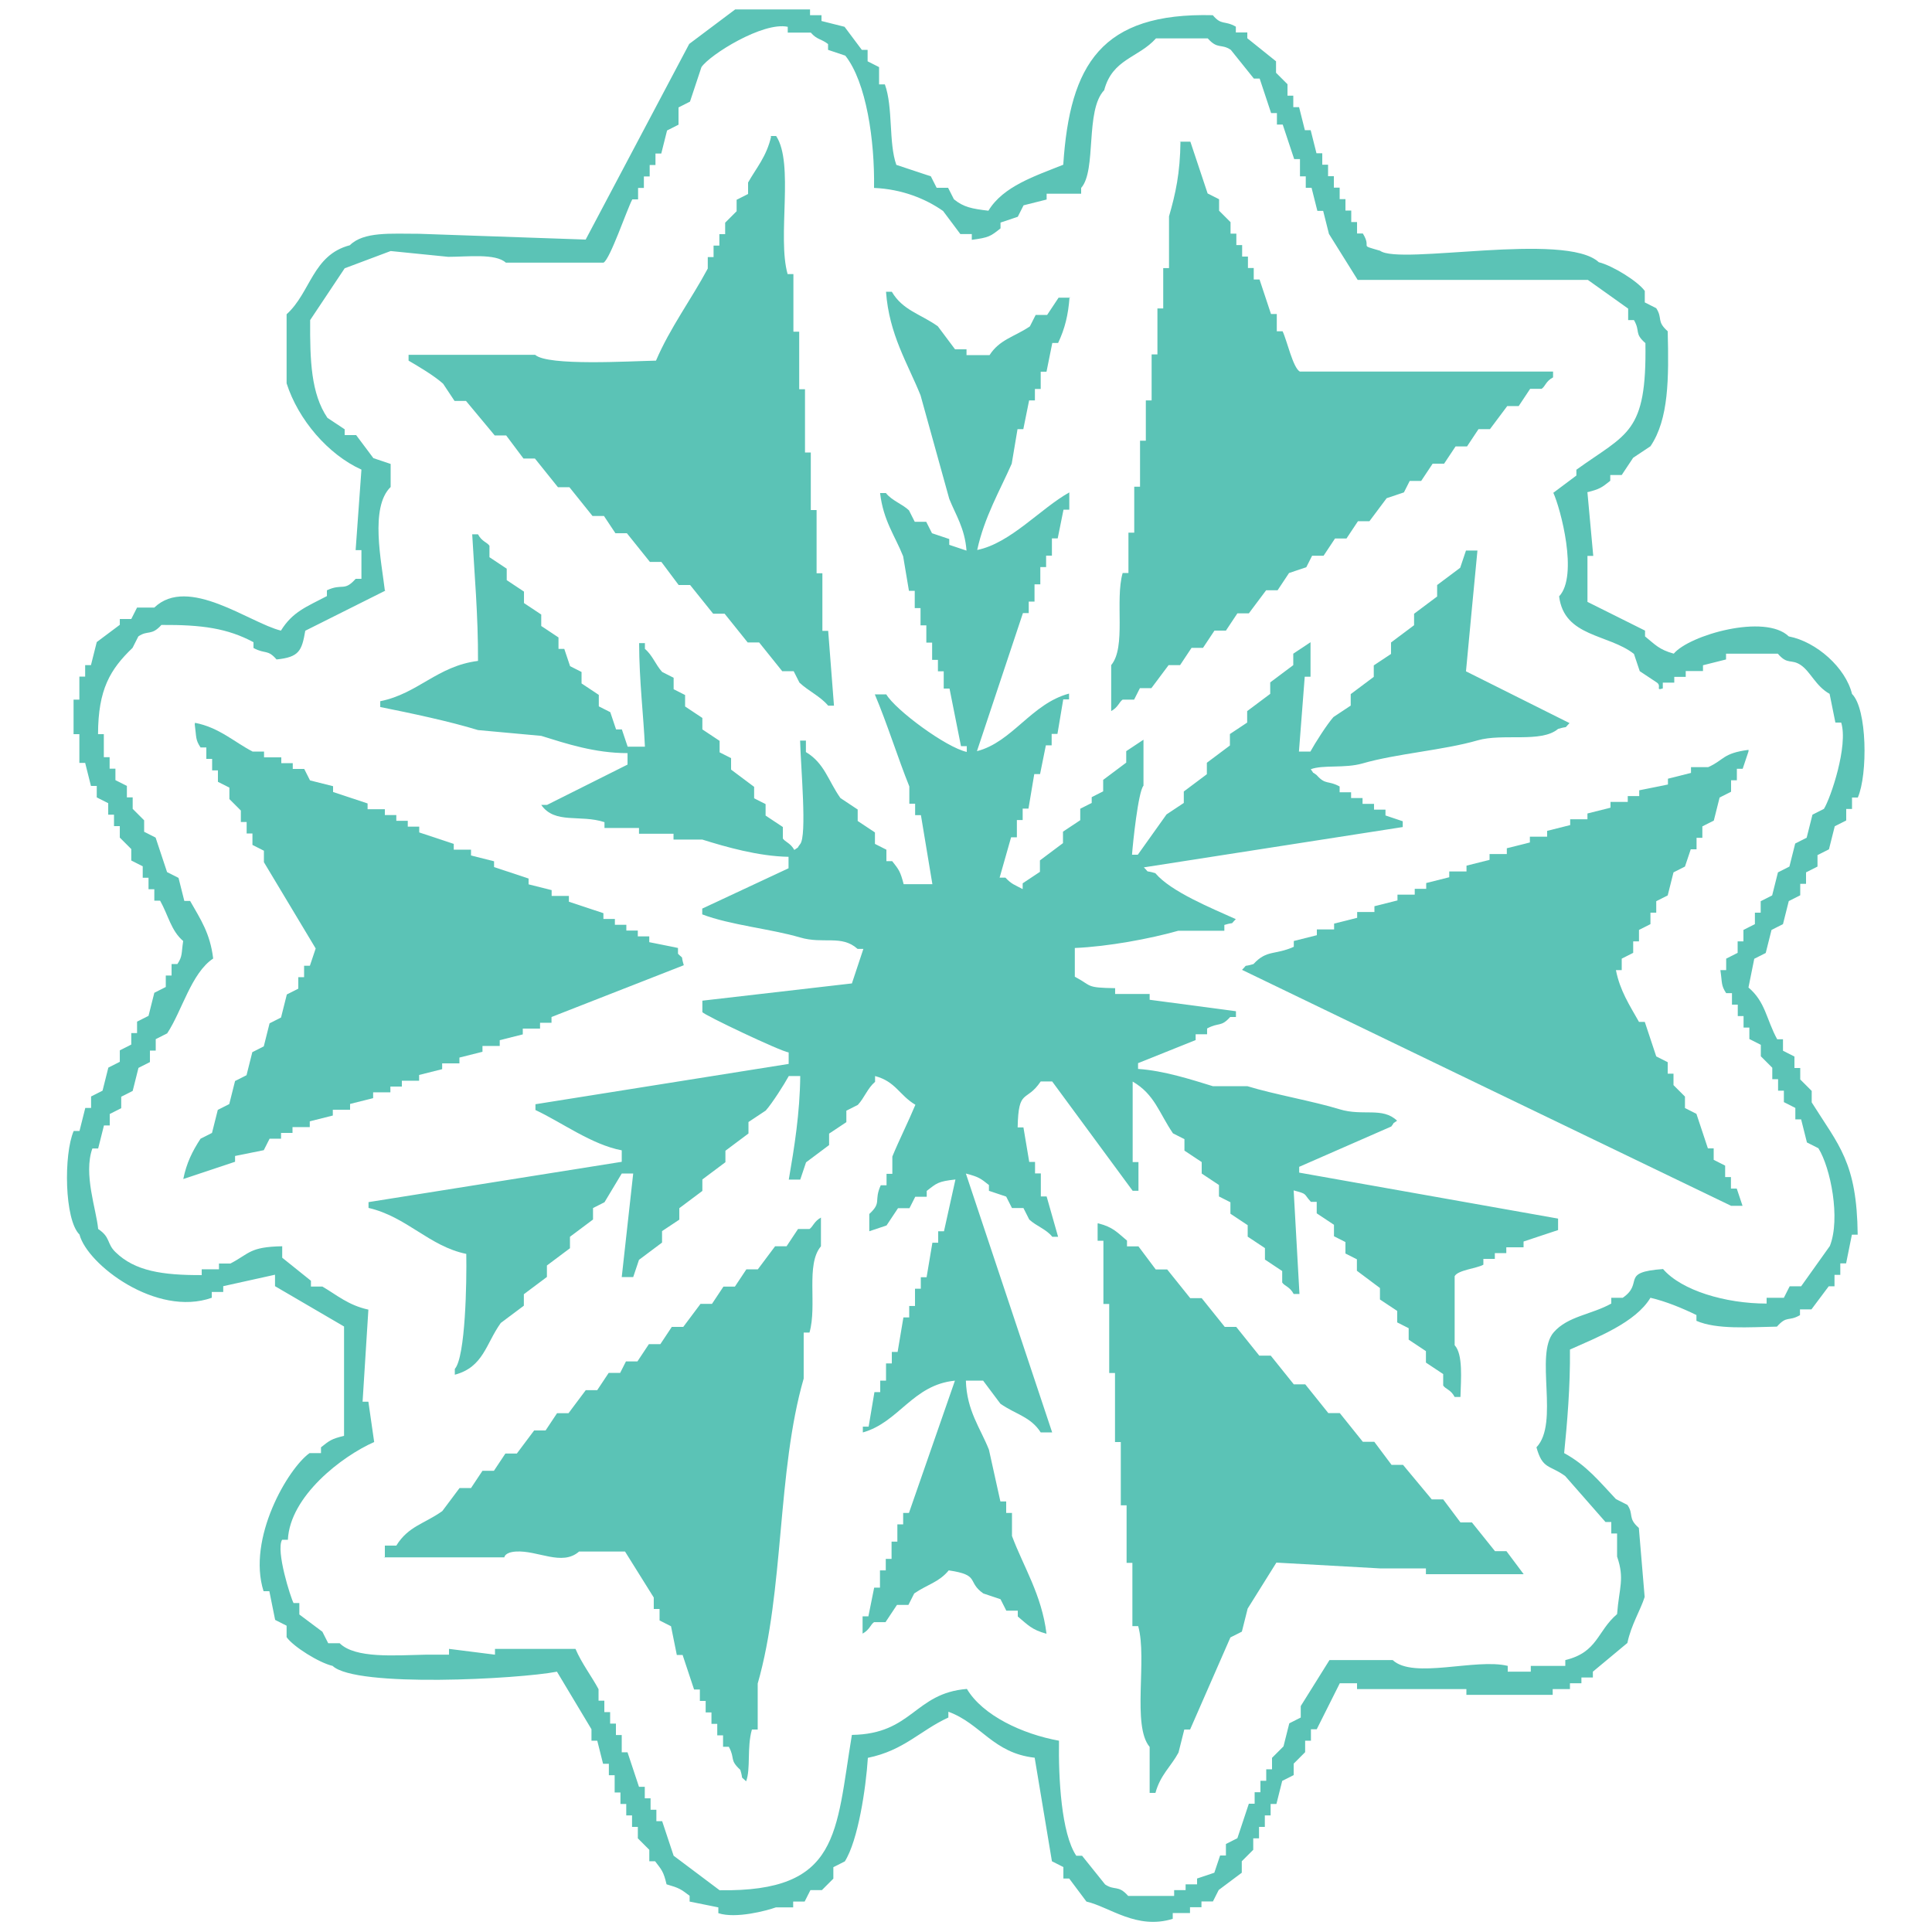
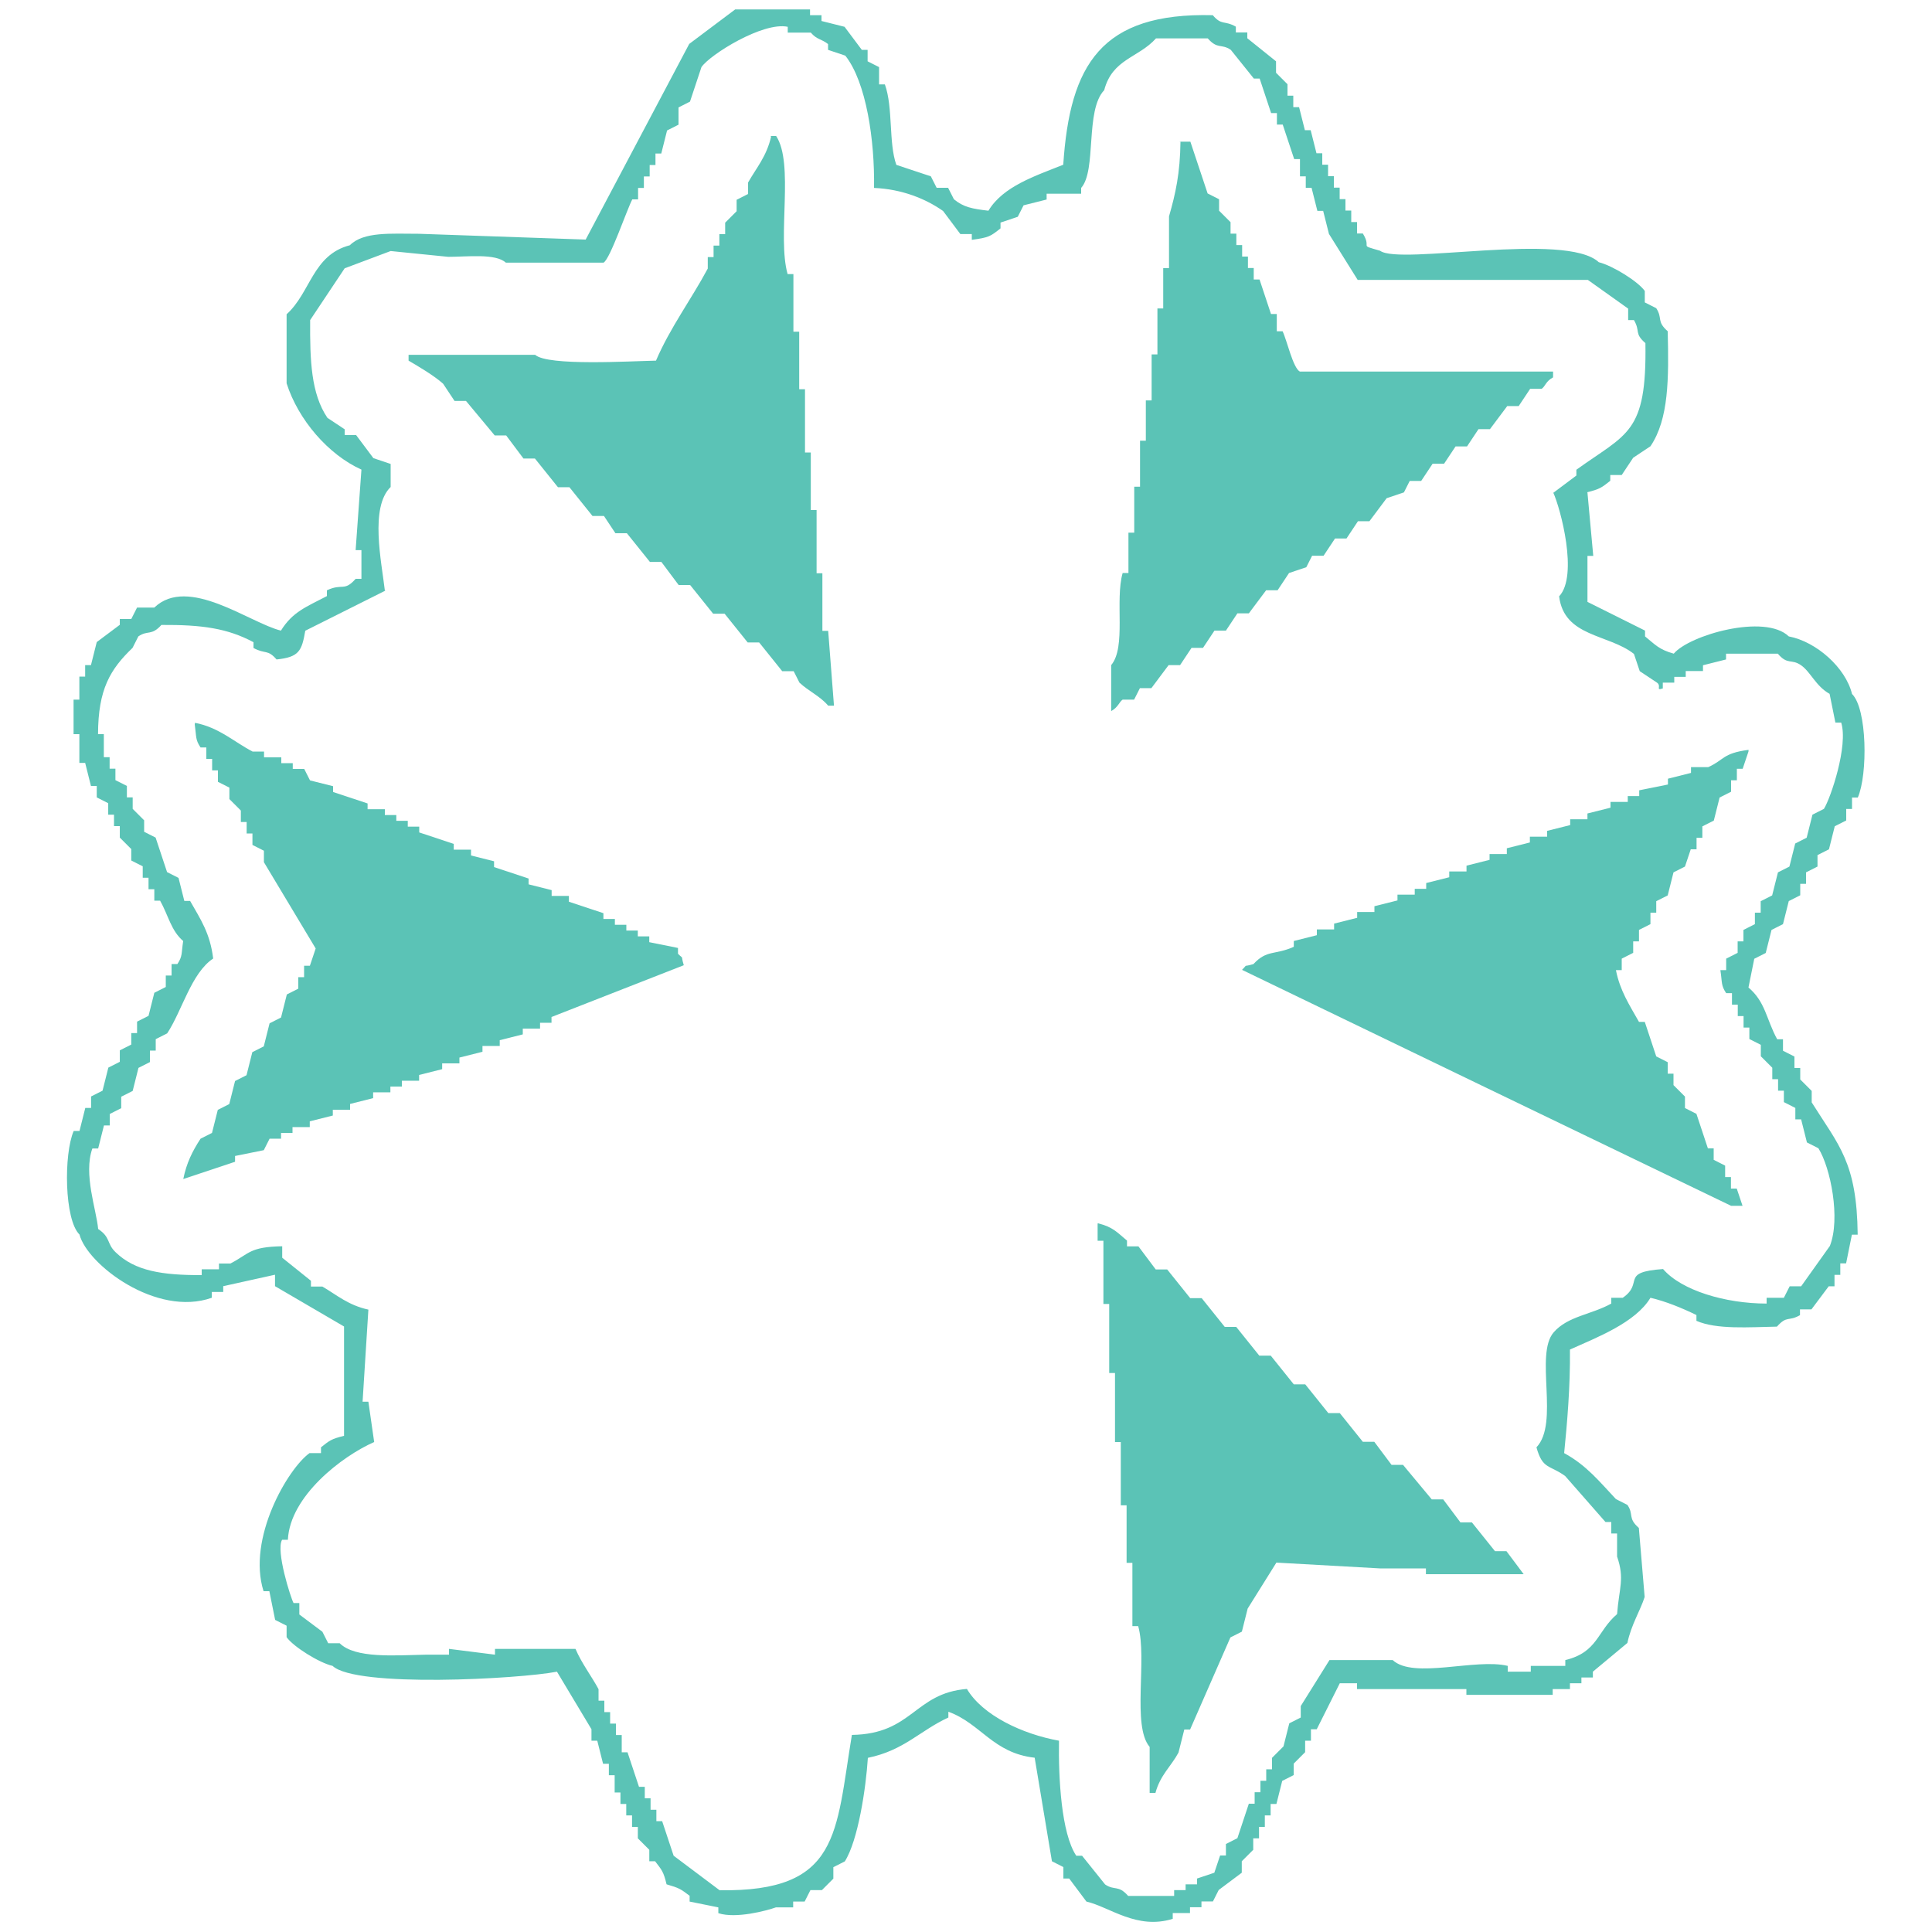
<svg xmlns="http://www.w3.org/2000/svg" id="Layer_1" version="1.1" viewBox="0 0 150 150">
  <defs>
    <style>
      .st0 {
        fill: #5bc3b6;
        fill-rule: evenodd;
      }
    </style>
  </defs>
  <path class="st0" d="M123.25,38.25l.45,4.91h-.45v3.57l4.47,2.23v.45c.79.64,1.08,1.02,2.23,1.34,1.2-1.44,7.08-3.13,8.93-1.34,2.15.41,4.42,2.44,4.91,4.47,1.18,1.15,1.23,6.25.45,8.04h-.45v.89h-.45v.89l-.89.45-.45,1.79-.89.45v.89l-.89.45v.89h-.45v.89l-.89.45-.45,1.79-.89.45c-.15.6-.3,1.19-.45,1.79l-.89.45-.45,2.23c1.33,1.13,1.37,2.44,2.23,4.02h.45v.89l.89.45v.89h.45v.89l.89.89v.89c2.1,3.35,3.51,4.64,3.57,10.27h-.45l-.45,2.23h-.45v.89h-.45v.89h-.45l-1.34,1.79h-.89v.45c-.91.52-1,0-1.79.89-2.17.04-4.67.24-6.25-.45v-.45c-1.11-.54-2.37-1.06-3.57-1.34-1.16,1.93-4.14,3.07-6.25,4.02.03,2.89-.22,5.75-.45,8.04,1.73.94,2.74,2.21,4.02,3.57l.89.45c.52.75,0,1.01.89,1.79l.45,5.36c-.33,1.04-1.05,2.17-1.34,3.57l-2.68,2.23v.45h-.89v.45h-.89v.45h-1.34v.45h-6.7v-.45h-8.49v-.45h-1.34l-1.79,3.57h-.45v.89h-.45v.89l-.89.89v.89l-.89.45-.45,1.79h-.45v.89h-.45v.89h-.45v.89h-.45v.89l-.89.89v.89l-1.79,1.34-.45.89h-.89v.45h-.89v.45h-1.34v.45c-2.79.87-4.89-.92-6.7-1.34l-1.34-1.79h-.45v-.89l-.89-.45-1.34-8.04c-3.24-.36-4.17-2.65-6.7-3.57v.45c-2.2,1.01-3.43,2.55-6.25,3.13-.15,2.36-.76,6.42-1.79,8.04l-.89.45v.89l-.89.89h-.89l-.45.89h-.89v.45h-1.34c-.7.25-3.1.9-4.47.45v-.45l-2.23-.45v-.45c-.69-.52-.79-.6-1.79-.89-.24-1.01-.38-1.12-.89-1.79h-.45v-.89l-.89-.89v-.89h-.45v-.89h-.45v-.89h-.45v-.89h-.45v-1.34h-.45v-.89h-.45l-.45-1.79h-.45v-.89l-2.68-4.47c-2.93.57-15.62,1.26-17.42-.45-1.05-.24-3.06-1.5-3.57-2.23v-.89l-.89-.45-.45-2.23h-.45c-1.29-4.09,1.89-9.52,3.57-10.72h.89v-.45c.66-.52.79-.65,1.79-.89v-8.49l-5.36-3.13v-.89l-4.02.89v.45h-.89v.45c-4.29,1.52-9.67-2.58-10.27-4.91-1.18-1.15-1.23-6.25-.45-8.04h.45l.45-1.79h.45v-.89l.89-.45.45-1.79.89-.45v-.89l.89-.45v-.89h.45v-.89l.89-.45.45-1.79.89-.45v-.89h.45v-.89h.45c.41-.62.3-.79.45-1.79-.94-.8-1.15-1.99-1.79-3.13h-.45v-.89h-.45v-.89h-.45v-.89l-.89-.45v-.89l-.89-.89v-.89h-.45v-.89h-.45v-.89l-.89-.45v-.89h-.45l-.45-1.79h-.45v-2.23h-.45v-2.68h.45v-1.79h.45v-.89h.45l.45-1.79,1.79-1.34v-.45h.89l.45-.89h1.34c2.63-2.52,7.41,1.2,9.83,1.79.91-1.47,1.99-1.85,3.57-2.68v-.45c1.22-.57,1.33.13,2.23-.89h.45v-2.23h-.45l.45-6.25c-2.59-1.17-4.91-3.88-5.81-6.7v-5.36c1.88-1.7,2.01-4.6,4.91-5.36,1.07-1.07,3.2-.89,5.36-.89l12.95.45,8.04-15.19,3.57-2.68h5.81v.45h.89v.45l1.79.45,1.34,1.79h.45v.89l.89.45v1.34h.45c.65,1.8.28,4.53.89,6.25l2.68.89.45.89h.89l.45.89c.75.62,1.42.74,2.68.89,1.14-1.9,3.64-2.7,5.81-3.57.51-7.77,2.94-11.83,11.61-11.61.69.82.89.38,1.79.89v.45h.89v.45l2.23,1.79v.89l.89.89v.89h.45v.89h.45l.45,1.79h.45l.45,1.79h.45v.89h.45v.89h.45v.89h.45v.89h.45v.89h.45v.89h.45v.89h.45c.75,1.22-.41.83,1.34,1.34,1.52,1.14,14.41-1.5,16.98.89,1.08.27,3.03,1.48,3.57,2.23v.89l.89.45c.52.81,0,1,.89,1.79.09,3.65.09,6.82-1.34,8.93l-1.34.89-.89,1.34h-.89v.45c-.66.52-.79.64-1.79.89ZM29.88,45.85c-.26-2.25-1.18-6.46.45-8.04v-1.79l-1.34-.45-1.34-1.79h-.89v-.45l-1.34-.89c-1.27-1.88-1.36-4.44-1.34-7.59l2.68-4.02,3.57-1.34,4.47.45c1.49,0,3.67-.28,4.47.45h7.59c.51-.28,1.8-4.09,2.23-4.91h.45v-.89h.45v-.89h.45v-.89h.45v-.89h.45l.45-1.79.89-.45v-1.34l.89-.45.89-2.68c.65-.96,4.77-3.54,6.7-3.13v.45h1.79c.48.56.8.47,1.34.89v.45l1.34.45c1.63,2.06,2.29,6.58,2.23,10.27,2.16.09,4.01.84,5.36,1.79l1.34,1.79h.89v.45c1.34-.18,1.45-.27,2.23-.89v-.45l1.34-.45.45-.89,1.79-.45v-.45h2.68v-.45c1.22-1.37.29-6.02,1.79-7.59.64-2.44,2.66-2.5,4.02-4.02h4.02c.78.88,1.03.38,1.79.89l1.79,2.23h.45l.89,2.68h.45v.89h.45l.89,2.68h.45v1.34h.45v.89h.45l.45,1.79h.45l.45,1.79,2.23,3.57h17.87l3.13,2.23v.89h.45c.52.9,0,1.01.89,1.79.11,7.04-1.41,6.98-5.36,9.83v.45l-1.79,1.34c.55,1.19,1.96,6.44.45,8.04.39,3.17,3.83,2.91,5.81,4.47l.45,1.34,1.34.89c.38.28-.15.64.45.45v-.45h.89v-.45h.89v-.45h1.34v-.45l1.79-.45v-.45h4.02c.76.9,1.04.38,1.79.89.76.52,1.15,1.63,2.23,2.23l.45,2.23h.45c.56,1.79-.81,5.85-1.34,6.7l-.89.45-.45,1.79-.89.45-.45,1.79-.89.45-.45,1.79-.89.45v.89h-.45v.89l-.89.45v.89h-.45v.89l-.89.45v.89h-.45c.15,1,.04,1.17.45,1.79h.45v.89h.45v.89h.45v.89h.45v.89l.89.45v.89l.89.89v.89h.45v.89h.45v.89l.89.45v.89h.45l.45,1.79.89.45c.95,1.52,1.73,5.47.89,7.59l-2.23,3.13h-.89l-.45.89h-1.34v.45c-3.21,0-6.61-1.02-8.04-2.68-3.39.24-1.44,1.07-3.13,2.23h-.89v.45c-1.54.86-3.37.97-4.47,2.23-1.5,1.72.46,7.05-1.34,8.93.48,1.73,1,1.34,2.23,2.23l3.13,3.57h.45v.89h.45v1.79c.6,1.74.16,2.41,0,4.47-1.56,1.33-1.49,2.96-4.02,3.57v.45h-2.68v.45h-1.79v-.45c-2.49-.61-7.32,1.05-8.93-.45h-4.91l-2.23,3.57v.89l-.89.45-.45,1.79-.89.89v.89h-.45v.89h-.45v.89h-.45v.89h-.45l-.89,2.68-.89.45v.89h-.45l-.45,1.34-1.34.45v.45h-.89v.45h-.89v.45h-3.57c-.78-.88-1.03-.38-1.79-.89l-1.79-2.23h-.45c-1.16-1.73-1.39-6.02-1.34-8.93-2.83-.51-5.93-1.96-7.15-4.02-4.09.33-4.21,3.5-8.93,3.57-1.27,7.64-.91,12.2-10.27,12.06l-3.57-2.68-.89-2.68h-.45v-.89h-.45v-.89h-.45v-.89h-.45l-.89-2.68h-.45v-1.34h-.45v-.89h-.45v-.89h-.45v-.89h-.45v-.89c-.51-.96-1.32-2.02-1.79-3.13h-6.25v.45l-3.57-.45v.45h-1.79c-2.43.05-5.49.31-6.7-.89h-.89l-.45-.89-1.79-1.34v-.89h-.45c-.22-.4-1.39-4.06-.89-4.91h.45c.16-3.39,4.2-6.49,6.7-7.59l-.45-3.13h-.45l.45-7.15c-1.56-.34-2.44-1.13-3.57-1.79h-.89v-.45l-2.23-1.79v-.89c-2.55.05-2.52.56-4.02,1.34h-.89v.45h-1.34v.45c-3.05.01-5.19-.31-6.7-1.79-.69-.67-.36-1.14-1.34-1.79-.14-1.52-1.16-4.26-.45-6.25h.45l.45-1.79h.45v-.89l.89-.45v-.89l.89-.45.45-1.79.89-.45v-.89h.45v-.89l.89-.45c1.16-1.76,1.87-4.68,3.57-5.81-.24-1.96-.96-3.01-1.79-4.47h-.45l-.45-1.79-.89-.45-.89-2.68-.89-.45v-.89l-.89-.89v-.89h-.45v-.89l-.89-.45v-.89h-.45v-.89h-.45v-1.79h-.45c.01-3.48.94-5.03,2.68-6.7l.45-.89c.74-.51,1.01-.02,1.79-.89,3.15-.02,5.13.26,7.15,1.34v.45c.92.5,1.09.08,1.79.89,1.75-.18,1.96-.66,2.23-2.23l6.25-3.13Z" />
  <path class="st0" d="M59.81,10.56h.45c1.41,2.14.07,7.82.89,10.72h.45v4.47h.45v4.47h.45v4.91h.45v4.47h.45v4.91h.45v4.47h.45l.45,5.81h-.45c-.61-.73-1.54-1.14-2.23-1.79l-.45-.89h-.89l-1.79-2.23h-.89l-1.79-2.23h-.89l-1.79-2.23h-.89l-1.34-1.79h-.89l-1.79-2.23h-.89l-.89-1.34h-.89l-1.79-2.23h-.89l-1.79-2.23h-.89l-1.34-1.79h-.89l-2.23-2.68h-.89l-.89-1.34c-.72-.64-1.88-1.32-2.68-1.79v-.45h9.83c.98.88,7.35.49,9.38.45,1.09-2.55,2.76-4.79,4.02-7.15v-.89h.45v-.89h.45v-.89h.45v-.89l.89-.89v-.89l.89-.45v-.89c.65-1.15,1.43-2.01,1.79-3.57Z" />
  <path class="st0" d="M91.53,11h.89l1.34,4.02.89.45v.89l.89.89v.89h.45v.89h.45v.89h.45v.89h.45v.89h.45l.89,2.68h.45v1.34h.45c.34.7.8,2.83,1.34,3.13h19.66v.45c-.57.3-.6.7-.89.89h-.89l-.89,1.34h-.89l-1.34,1.79h-.89l-.89,1.34h-.89l-.89,1.34h-.89l-.89,1.34h-.89l-.45.89-1.34.45-1.34,1.79h-.89l-.89,1.34h-.89l-.89,1.34h-.89l-.45.89-1.34.45-.89,1.34h-.89l-1.34,1.79h-.89l-.89,1.34h-.89l-.89,1.34h-.89l-.89,1.34h-.89l-1.34,1.79h-.89l-.45.89h-.89c-.27.18-.35.6-.89.89v-3.57c1.18-1.4.28-5.02.89-7.15h.45v-3.13h.45v-3.57h.45v-3.57h.45v-3.13h.45v-3.57h.45v-3.57h.45v-3.13h.45v-4.02c.51-1.77.86-3.34.89-5.81Z" />
-   <path class="st0" d="M83.04,23.06c-.1,1.39-.36,2.45-.89,3.57h-.45l-.45,2.23h-.45v1.34h-.45v.89h-.45l-.45,2.23h-.45l-.45,2.68c-.9,2.05-2.13,4.15-2.68,6.7,2.58-.52,4.93-3.23,7.15-4.47v1.34h-.45l-.45,2.23h-.45v1.34h-.45v.89h-.45v1.34h-.45v1.34h-.45v.89h-.45c-1.19,3.57-2.38,7.15-3.57,10.72,2.74-.7,4.23-3.69,7.15-4.47v.45h-.45l-.45,2.68h-.45v.89h-.45l-.45,2.23h-.45l-.45,2.68h-.45v.89h-.45v1.34h-.45l-.89,3.13h.45c.49.52.69.54,1.34.89v-.45l1.34-.89v-.89l1.79-1.34v-.89l1.34-.89v-.89l.89-.45v-.45l.89-.45v-.89l1.79-1.34v-.89l1.34-.89v3.57c-.41.46-.83,4.5-.89,5.36h.45l2.23-3.13,1.34-.89v-.89l1.79-1.34v-.89l1.79-1.34v-.89l1.34-.89v-.89l1.79-1.34v-.89l1.79-1.34v-.89l1.34-.89v2.68h-.45l-.45,5.81h.89c.35-.64,1.29-2.12,1.79-2.68l1.34-.89v-.89l1.79-1.34v-.89l1.34-.89v-.89l1.79-1.34v-.89l1.79-1.34v-.89l1.79-1.34.45-1.34h.89c-.3,3.13-.6,6.25-.89,9.38l8.04,4.02c-.51.51,0,.18-.89.45-1.31,1.11-4.29.32-6.25.89-2.62.76-6.31,1.03-8.93,1.79-1.4.4-3.05.09-4.02.45.38.51-.06.06.45.45.71.8.87.39,1.79.89v.45h.89v.45h.89v.45h.89v.45h.89v.45l1.34.45v.45l-20.1,3.13c.51.51,0,.18.89.45,1.22,1.45,4.4,2.73,6.25,3.57-.51.51,0,.18-.89.45v.45h-3.57c-2.19.62-5.45,1.23-8.04,1.34v2.23c1.38.73.8.85,3.13.89v.45h2.68v.45l6.7.89v.45h-.45c-.71.8-.87.39-1.79.89v.45h-.89v.45l-4.47,1.79v.45c2,.13,4.18.84,5.81,1.34h2.68c2,.62,5.14,1.17,7.15,1.79,1.82.56,3.33-.2,4.47.89-.51.38-.06-.06-.45.45l-7.15,3.13v.45c6.7,1.19,13.4,2.38,20.1,3.57v.89l-2.68.89v.45h-1.34v.45h-.89v.45h-.89v.45c-.54.3-1.97.41-2.23.89v5.36c.66.71.49,2.63.45,4.02h-.45c-.3-.58-.7-.6-.89-.89v-.89l-1.34-.89v-.89l-1.34-.89v-.89l-.89-.45v-.89l-1.34-.89v-.89l-1.79-1.34v-.89l-.89-.45v-.89l-.89-.45v-.89l-1.34-.89v-.89h-.45c-.61-.66-.22-.59-1.34-.89l.45,8.04h-.45c-.3-.57-.7-.6-.89-.89v-.89l-1.34-.89v-.89l-1.34-.89v-.89l-1.34-.89v-.89l-.89-.45v-.89l-1.34-.89v-.89l-1.34-.89v-.89l-.89-.45c-1.08-1.58-1.42-3.03-3.13-4.02v6.25h.45v2.23h-.45l-6.25-8.49h-.89c-1.13,1.68-1.73.47-1.79,3.57h.45l.45,2.68h.45v.89h.45v1.79h.45l.89,3.13h-.45c-.48-.6-1.23-.82-1.79-1.34l-.45-.89h-.89l-.45-.89-1.34-.45v-.45c-.66-.52-.79-.63-1.79-.89l6.7,20.1h-.89c-.77-1.22-1.95-1.4-3.13-2.23l-1.34-1.79h-1.34c.07,2.34,1.12,3.67,1.79,5.36l.89,4.02h.45v.89h.45v1.79c.88,2.37,2.31,4.56,2.68,7.59-1.16-.31-1.46-.7-2.23-1.34v-.45h-.89l-.45-.89-1.34-.45c-1.3-.92-.21-1.43-2.68-1.79-.77.93-1.64,1.08-2.68,1.79l-.45.89h-.89l-.89,1.34h-.89c-.28.19-.34.59-.89.89v-1.34h.45l.45-2.23h.45v-1.34h.45v-.89h.45v-1.34h.45v-1.34h.45v-.89h.45l3.57-10.27c-3.28.32-4.34,3.23-7.15,4.02v-.45h.45l.45-2.68h.45v-.89h.45v-1.34h.45v-.89h.45l.45-2.68h.45v-.89h.45v-1.34h.45v-.89h.45l.45-2.68h.45v-.89h.45l.89-4.02c-1.35.15-1.45.28-2.23.89v.45h-.89l-.45.89h-.89l-.89,1.34-1.34.45v-1.34c1-.92.33-.98.89-2.23h.45v-.89h.45v-1.34c.49-1.2,1.24-2.7,1.79-4.02-1.25-.74-1.52-1.8-3.13-2.23v.45c-.59.5-.82,1.23-1.34,1.79l-.89.45v.89l-1.34.89v.89l-1.79,1.34-.45,1.34h-.89c.43-2.49.86-5.15.89-8.04h-.89c-.35.64-1.29,2.12-1.79,2.68l-1.34.89v.89l-1.79,1.34v.89l-1.79,1.34v.89l-1.79,1.34v.89l-1.34.89v.89l-1.79,1.34-.45,1.34h-.89l.89-8.04h-.89l-1.34,2.23-.89.45v.89l-1.79,1.34v.89l-1.79,1.34v.89l-1.79,1.34v.89l-1.79,1.34c-1.16,1.61-1.34,3.43-3.57,4.02v-.45c.83-.93.93-6.78.89-8.93-2.88-.59-4.61-2.88-7.59-3.57v-.45l19.66-3.13v-.89c-2.35-.45-4.63-2.16-6.7-3.13v-.45c6.55-1.04,13.1-2.08,19.66-3.13v-.89c-.71-.12-6.57-2.91-6.7-3.13v-.89l11.61-1.34.89-2.68h-.45c-1.25-1.12-2.64-.35-4.47-.89-2.23-.66-5.42-.96-7.59-1.79v-.45l6.7-3.13v-.89c-2.34-.04-4.88-.77-6.7-1.34h-2.23v-.45h-2.68v-.45h-2.68v-.45c-1.89-.62-3.85.18-4.91-1.34h.45l6.25-3.13v-.89c-2.55,0-4.77-.74-6.7-1.34l-4.91-.45c-2.22-.68-5.15-1.3-7.59-1.79v-.45c2.94-.59,4.42-2.73,7.59-3.13.02-3.48-.29-6.93-.45-9.83h.45c.3.57.7.61.89.89v.89l1.34.89v.89l1.34.89v.89l1.34.89v.89l1.34.89v.89h.45l.45,1.34.89.45v.89l1.34.89v.89l.89.45.45,1.34h.45l.45,1.34h1.34c-.11-2.45-.44-5.05-.45-8.04h.45v.45c.59.49.82,1.22,1.34,1.79l.89.45v.89l.89.45v.89l1.34.89v.89l1.34.89v.89l.89.45v.89l1.79,1.34v.89l.89.45v.89l1.34.89v.89c.19.28.59.35.89.89.51-.38.06.06.45-.45.55-.62.05-5.96,0-8.04h.45v.89c1.45.87,1.72,2.21,2.68,3.57l1.34.89v.89l1.34.89v.89l.89.45v.89h.45c.52.66.63.79.89,1.79h2.23l-.89-5.36h-.45v-.89h-.45v-1.34c-.88-2.18-1.73-4.91-2.68-7.15h.89c.71,1.21,4.64,4.12,6.25,4.47v-.45h-.45l-.89-4.47h-.45v-1.34h-.45v-.89h-.45v-1.34h-.45v-1.34h-.45v-1.34h-.45v-1.34h-.45l-.45-2.68c-.63-1.59-1.54-2.76-1.79-4.91h.45c.48.6,1.23.82,1.79,1.34l.45.89h.89l.45.89,1.34.45v.45l1.34.45c-.13-1.74-.85-2.79-1.34-4.02l-2.23-8.04c-1-2.48-2.44-4.72-2.68-8.04h.45c.85,1.45,2.22,1.72,3.57,2.68l1.34,1.79h.89v.45h1.79c.77-1.21,1.93-1.42,3.13-2.23l.45-.89h.89l.89-1.34h.89Z" />
  <path class="st0" d="M15.14,56.12c1.85.35,3.06,1.5,4.47,2.23h.89v.45h1.34v.45h.89v.45h.89l.45.89,1.79.45v.45l2.68.89v.45h1.34v.45h.89v.45h.89v.45h.89v.45l2.68.89v.45h1.34v.45l1.79.45v.45l2.68.89v.45l1.79.45v.45h1.34v.45l2.68.89v.45h.89v.45h.89v.45h.89v.45h.89v.45c.74.15,1.49.3,2.23.45v.45c.51.51.18,0,.45.89l-10.27,4.02v.45h-.89v.45h-1.34v.45l-1.79.45v.45h-1.34v.45l-1.79.45v.45h-1.34v.45l-1.79.45v.45h-1.34v.45h-.89v.45h-1.34v.45l-1.79.45v.45h-1.34v.45l-1.79.45v.45h-1.34v.45h-.89v.45h-.89l-.45.89-2.23.45v.45l-4.02,1.34c.25-1.24.7-2.15,1.34-3.13l.89-.45.45-1.79.89-.45.45-1.79.89-.45.45-1.79.89-.45.45-1.79.89-.45.45-1.79.89-.45v-.89h.45v-.89h.45l.45-1.34c-1.34-2.23-2.68-4.47-4.02-6.7v-.89l-.89-.45v-.89h-.45v-.89h-.45v-.89l-.89-.89v-.89l-.89-.45v-.89h-.45v-.89h-.45v-.89h-.45c-.41-.62-.31-.78-.45-1.79Z" />
  <path class="st0" d="M135.75,58.35l-.45,1.34h-.45v.89h-.45v.89l-.89.45-.45,1.79-.89.45v.89h-.45v.89h-.45l-.45,1.34-.89.45-.45,1.79-.89.45v.89h-.45v.89l-.89.45v.89h-.45v.89l-.89.45v.89h-.45c.31,1.59,1.05,2.71,1.79,4.02h.45l.89,2.68.89.45v.89h.45v.89l.89.89v.89l.89.45.89,2.68h.45v.89l.89.45v.89h.45v.89h.45l.45,1.34h-.89c-12.66-6.1-25.32-12.21-37.97-18.32.51-.51,0-.18.89-.45,1.04-1.13,1.66-.68,3.13-1.34v-.45l1.79-.45v-.45h1.34v-.45l1.79-.45v-.45h1.34v-.45l1.79-.45v-.45h1.34v-.45h.89v-.45l1.79-.45v-.45h1.34v-.45l1.79-.45v-.45h1.34v-.45l1.79-.45v-.45h1.34v-.45l1.79-.45v-.45h1.34v-.45l1.79-.45v-.45h1.34v-.45h.89v-.45l2.23-.45v-.45l1.79-.45v-.45h1.34c1.25-.56,1.11-1.08,3.13-1.34Z" />
-   <path class="st0" d="M29.88,120.89v-.89h.89c.93-1.51,2.18-1.69,3.57-2.68l1.34-1.79h.89l.89-1.34h.89l.89-1.34h.89l1.34-1.79h.89l.89-1.34h.89l1.34-1.79h.89l.89-1.34h.89l.45-.89h.89l.89-1.34h.89l.89-1.34h.89l1.34-1.79h.89l.89-1.34h.89l.89-1.34h.89l1.34-1.79h.89l.89-1.34h.89c.28-.19.35-.59.89-.89v2.23c-1.2,1.42-.28,4.58-.89,6.7h-.45v3.57c-2.08,7.21-1.5,16.47-3.57,23.68v3.57h-.45c-.4,1.4-.08,3.05-.45,4.02-.51-.51-.18,0-.45-.89-.87-.8-.38-.85-.89-1.79h-.45v-.89h-.45v-.89h-.45v-.89h-.45v-.89h-.45v-.89h-.45l-.89-2.68h-.45l-.45-2.23-.89-.45v-.89h-.45v-.89l-2.23-3.57h-3.57c-1.32,1.16-3.21-.11-4.91,0-.88.06-.89.45-.89.45h-9.38Z" />
  <path class="st0" d="M85.27,94.98c1.16.3,1.46.7,2.23,1.34v.45h.89l1.34,1.79h.89l1.79,2.23h.89l1.79,2.23h.89l1.79,2.23h.89l1.79,2.23h.89l1.79,2.23h.89l1.79,2.23h.89l1.34,1.79h.89l2.23,2.68h.89l1.34,1.79h.89l1.79,2.23h.89l1.34,1.79h-7.59v-.45h-3.57l-8.04-.45-2.23,3.57-.45,1.79-.89.45-3.13,7.15h-.45l-.45,1.79c-.58,1.08-1.41,1.73-1.79,3.13h-.45v-3.57c-1.39-1.64-.17-6.82-.89-9.38h-.45v-4.91h-.45v-4.47h-.45v-4.91h-.45v-5.36h-.45v-5.36h-.45v-4.91h-.45v-1.34Z" />
</svg>